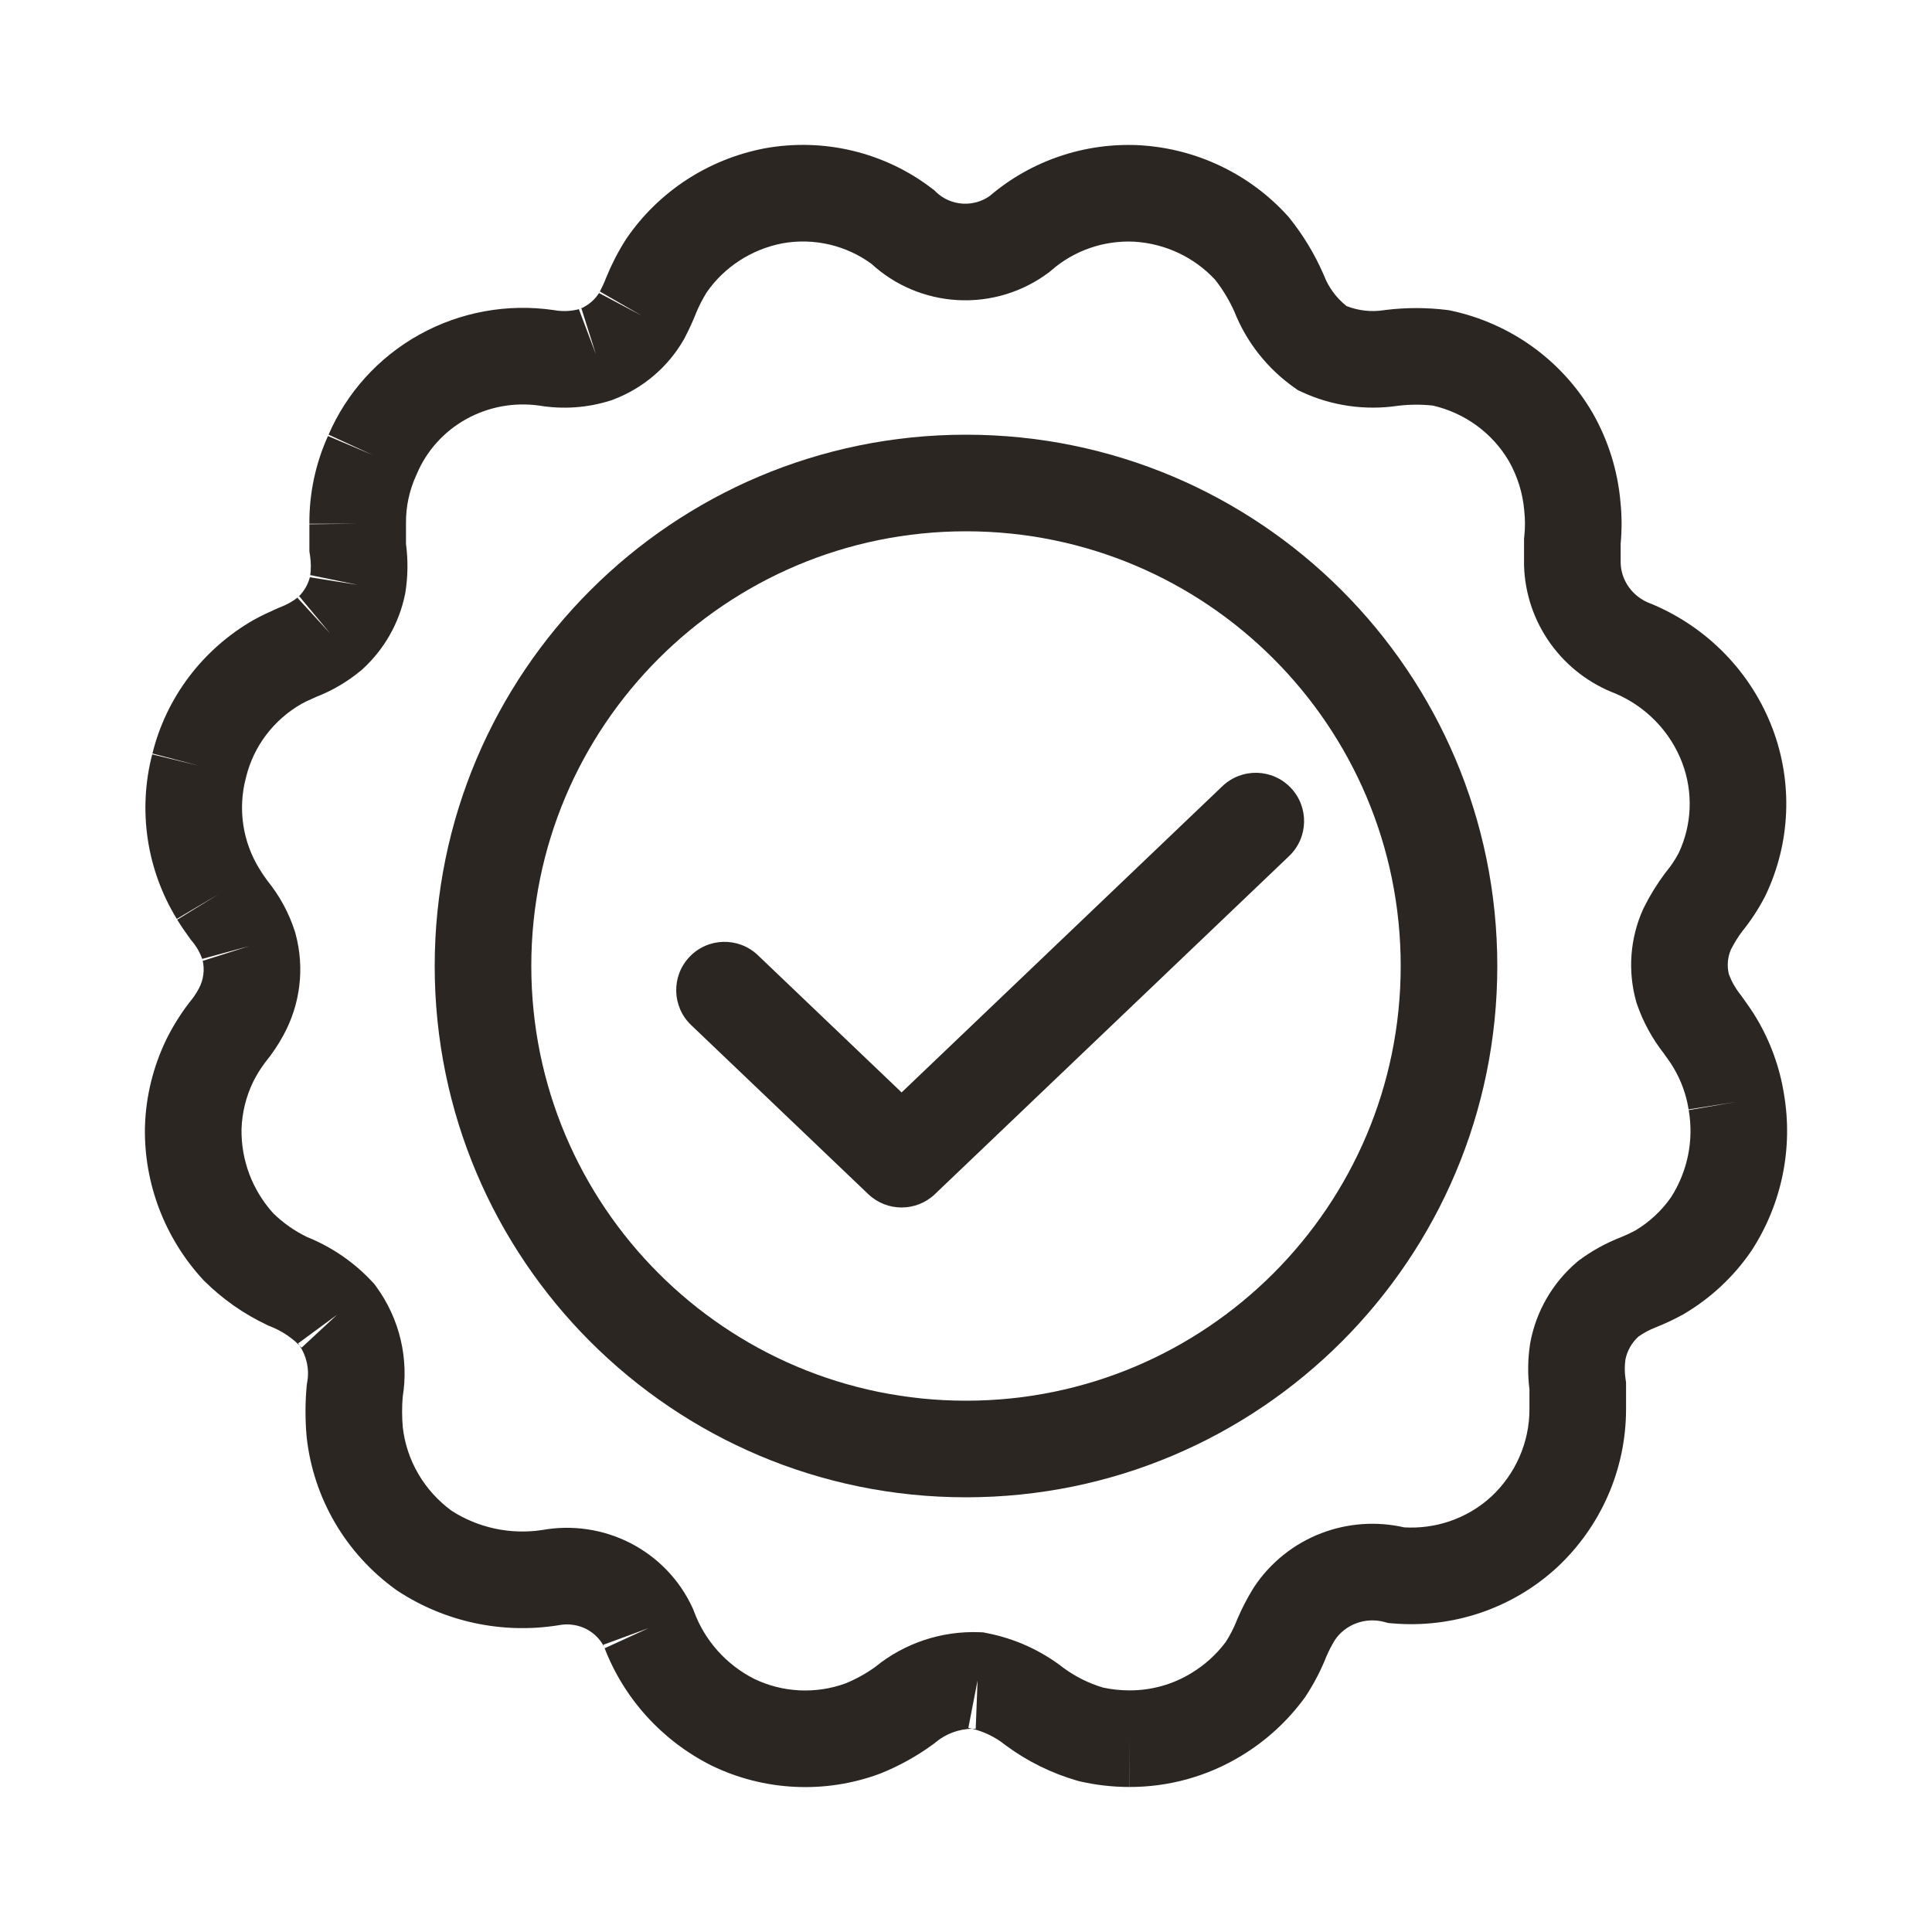
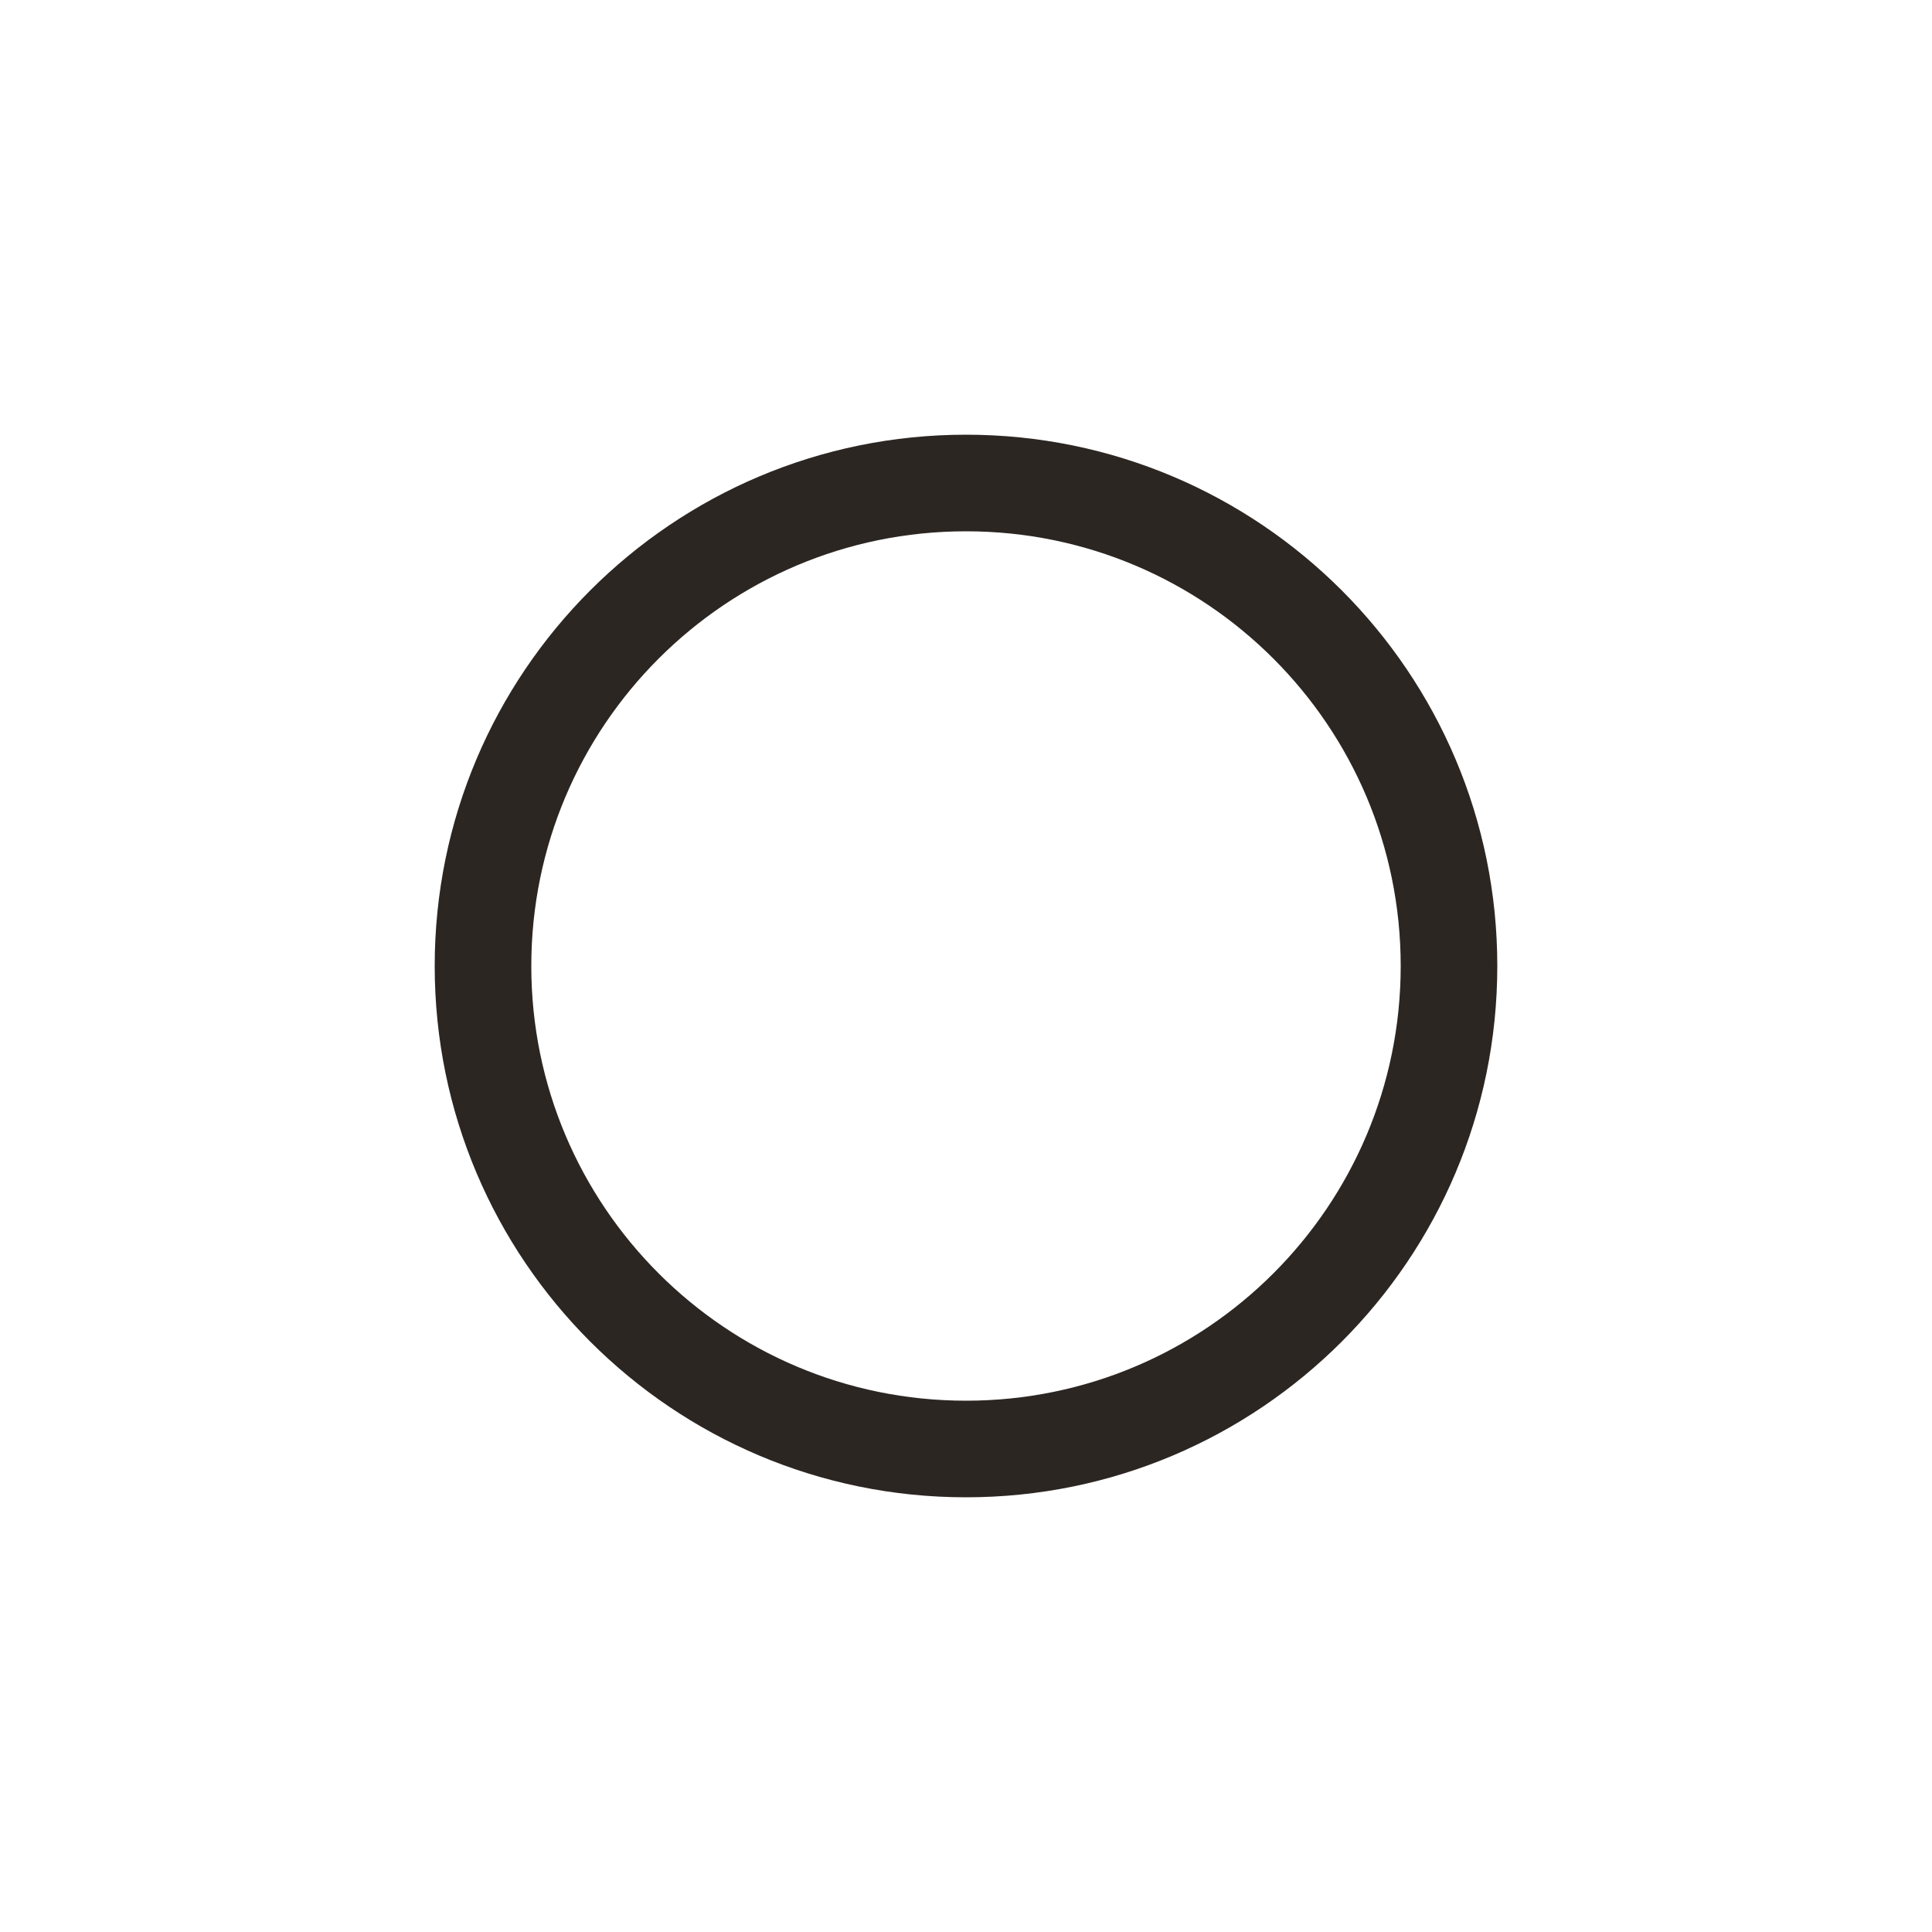
<svg xmlns="http://www.w3.org/2000/svg" width="64" height="64" viewBox="0 0 64 64" fill="none">
  <path fill-rule="evenodd" clip-rule="evenodd" d="M32 17.6C24.047 17.6 17.6 24.047 17.6 32C17.6 39.953 24.047 46.4 32 46.4C39.953 46.4 46.4 39.953 46.4 32C46.4 24.047 39.953 17.6 32 17.6ZM14.4 32C14.4 22.28 22.28 14.4 32 14.4C41.72 14.4 49.6 22.28 49.6 32C49.6 41.721 41.72 49.6 32 49.6C22.28 49.6 14.4 41.721 14.4 32Z" fill="#2C2622" />
-   <path fill-rule="evenodd" clip-rule="evenodd" d="M25.326 4.915C26.294 4.738 27.288 4.765 28.244 4.994C29.201 5.223 30.098 5.65 30.877 6.248L30.948 6.302L31.012 6.364C31.247 6.589 31.559 6.726 31.895 6.746C32.217 6.764 32.532 6.673 32.787 6.491C34.162 5.318 35.941 4.717 37.751 4.811L37.764 4.812C39.638 4.924 41.396 5.762 42.654 7.15L42.686 7.186L42.717 7.224C43.166 7.784 43.54 8.401 43.829 9.058L43.844 9.09L43.857 9.123C44.01 9.519 44.268 9.87 44.606 10.139C45 10.293 45.431 10.341 45.852 10.275L45.879 10.271L45.906 10.267C46.577 10.185 47.255 10.185 47.925 10.267L47.995 10.276L48.064 10.29C49.039 10.498 49.959 10.905 50.767 11.486C51.574 12.067 52.25 12.81 52.751 13.668L52.758 13.68C53.273 14.582 53.587 15.584 53.679 16.618C53.727 17.08 53.73 17.546 53.686 18.009V18.659C53.697 18.944 53.792 19.221 53.964 19.458C54.139 19.699 54.386 19.887 54.675 19.993L54.713 20.007L54.75 20.023C55.657 20.408 56.477 20.971 57.16 21.679C57.843 22.387 58.374 23.225 58.721 24.143C59.055 25.03 59.207 25.976 59.167 26.922C59.127 27.869 58.897 28.798 58.489 29.654L58.477 29.678L58.465 29.703C58.251 30.115 57.996 30.504 57.703 30.865C57.564 31.053 57.441 31.253 57.336 31.461C57.228 31.718 57.205 32 57.27 32.269C57.358 32.508 57.485 32.734 57.645 32.936L57.674 32.973L57.701 33.011C57.72 33.038 57.743 33.07 57.769 33.106C57.882 33.264 58.052 33.501 58.196 33.747C58.65 34.514 58.956 35.36 59.096 36.24C59.404 38.04 59.022 39.886 58.028 41.42L58.016 41.439L58.003 41.457C57.42 42.305 56.656 43.014 55.767 43.536L55.743 43.55L55.718 43.563C55.442 43.713 55.158 43.846 54.867 43.963L54.847 43.971C54.644 44.049 54.452 44.152 54.276 44.276C54.051 44.482 53.902 44.749 53.844 45.038C53.815 45.251 53.816 45.467 53.848 45.679L53.865 45.797V46.689C53.864 47.67 53.66 48.641 53.267 49.541C52.873 50.441 52.299 51.251 51.579 51.922L51.57 51.93C50.842 52.599 49.981 53.108 49.043 53.426C48.105 53.743 47.11 53.862 46.123 53.776L45.986 53.764L45.852 53.728C45.544 53.647 45.218 53.663 44.921 53.776C44.631 53.886 44.387 54.08 44.22 54.327C44.115 54.5 44.022 54.679 43.942 54.864C43.761 55.322 43.534 55.76 43.265 56.172L43.242 56.208L43.217 56.242C42.654 57.013 41.943 57.665 41.125 58.16C40.005 58.843 38.715 59.201 37.401 59.196L37.407 57.596L37.405 59.196L37.401 59.196C36.855 59.195 36.31 59.133 35.777 59.011L35.733 59.001L35.691 58.989C34.839 58.743 34.038 58.349 33.326 57.824L33.304 57.808L33.282 57.791C32.967 57.541 32.598 57.362 32.203 57.266C32.242 57.265 32.282 57.266 32.322 57.267L32.383 55.668L32.078 57.239C32.12 57.247 32.162 57.256 32.203 57.266C31.758 57.276 31.331 57.436 30.994 57.716L30.956 57.749L30.915 57.778C30.38 58.17 29.797 58.494 29.181 58.743L29.16 58.752L29.137 58.76C28.241 59.091 27.286 59.238 26.331 59.191C25.375 59.145 24.439 58.907 23.579 58.49L23.568 58.484L23.556 58.479C21.925 57.656 20.659 56.259 20.013 54.558C20.02 54.571 20.027 54.585 20.033 54.599L21.488 53.933L19.986 54.485C19.995 54.51 20.004 54.534 20.013 54.558C19.888 54.307 19.682 54.098 19.422 53.964C19.146 53.823 18.829 53.777 18.521 53.835L18.497 53.839L18.473 53.843C16.625 54.132 14.733 53.725 13.172 52.7L13.143 52.681L13.116 52.661C12.297 52.072 11.61 51.319 11.101 50.451C10.591 49.582 10.271 48.618 10.16 47.618L10.159 47.602L10.157 47.586C10.108 47.036 10.108 46.483 10.157 45.934L10.164 45.862L10.176 45.792C10.217 45.569 10.211 45.34 10.159 45.119C10.114 44.926 10.035 44.741 9.924 44.574C9.947 44.596 9.969 44.619 9.991 44.643L11.164 43.554L9.875 44.502C9.892 44.526 9.908 44.55 9.924 44.574C9.65 44.298 9.318 44.08 8.95 43.936L8.899 43.916L8.85 43.893C8.081 43.53 7.379 43.039 6.776 42.442L6.749 42.416L6.724 42.389C5.457 41.012 4.767 39.206 4.801 37.339L4.802 37.321C4.831 36.314 5.076 35.325 5.517 34.419L5.525 34.403C5.731 33.992 5.974 33.601 6.253 33.235L6.274 33.207L6.297 33.18C6.403 33.052 6.497 32.914 6.575 32.768L6.581 32.758C6.744 32.462 6.788 32.119 6.708 31.796C6.712 31.807 6.716 31.818 6.72 31.829L8.244 31.344L6.7 31.764C6.703 31.775 6.706 31.785 6.708 31.796C6.633 31.572 6.516 31.363 6.362 31.179L6.323 31.132L6.287 31.082C6.275 31.064 6.261 31.045 6.246 31.024C6.149 30.889 5.998 30.678 5.864 30.453C5.866 30.457 5.869 30.461 5.871 30.465L7.233 29.625L5.856 30.44C5.859 30.444 5.861 30.449 5.864 30.453C5.365 29.641 5.035 28.738 4.894 27.796C4.754 26.855 4.805 25.895 5.046 24.975C5.044 24.98 5.043 24.985 5.042 24.989L6.597 25.367L5.049 24.96C5.048 24.965 5.047 24.97 5.046 24.975C5.272 24.051 5.685 23.183 6.258 22.423C6.835 21.659 7.562 21.019 8.393 20.541L8.405 20.535C8.663 20.39 8.932 20.27 9.107 20.191C9.141 20.176 9.171 20.163 9.197 20.151L9.244 20.129L9.293 20.111C9.507 20.03 9.705 19.917 9.88 19.777C9.871 19.786 9.862 19.794 9.853 19.803L10.935 20.981L9.912 19.751C9.902 19.76 9.891 19.768 9.88 19.777C10.078 19.585 10.214 19.345 10.274 19.085C10.272 19.098 10.271 19.11 10.268 19.123L11.849 19.374L10.282 19.051C10.279 19.062 10.277 19.073 10.274 19.085C10.307 18.854 10.305 18.619 10.268 18.388L10.249 18.264V17.357V17.366L11.849 17.35H10.249V17.357C10.24 16.345 10.454 15.344 10.874 14.422C10.871 14.43 10.868 14.437 10.865 14.445L12.338 15.069L10.885 14.399C10.881 14.407 10.878 14.414 10.874 14.422C11.479 13.009 12.54 11.837 13.887 11.088C15.241 10.334 16.808 10.048 18.343 10.272L18.361 10.275L18.38 10.278C18.659 10.325 18.945 10.309 19.216 10.231C19.203 10.236 19.19 10.241 19.177 10.246L19.743 11.743L19.26 10.217C19.245 10.222 19.231 10.226 19.216 10.231C19.49 10.118 19.714 9.923 19.861 9.68C19.856 9.689 19.851 9.699 19.846 9.708L21.26 10.458L19.874 9.658C19.869 9.665 19.865 9.672 19.861 9.68C19.942 9.523 20.016 9.363 20.08 9.199L20.088 9.178C20.263 8.75 20.476 8.337 20.724 7.946L20.739 7.922L20.755 7.899C21.818 6.346 23.458 5.277 25.31 4.918L25.326 4.915ZM57.517 36.501L55.937 36.75C55.861 36.266 55.692 35.799 55.44 35.374L55.432 35.36C55.372 35.256 55.316 35.178 55.22 35.043C55.188 34.998 55.151 34.947 55.108 34.886C54.727 34.397 54.429 33.849 54.227 33.264L54.211 33.217L54.198 33.17C53.917 32.16 53.998 31.086 54.425 30.129L54.439 30.099L54.454 30.069C54.654 29.666 54.89 29.283 55.16 28.922L55.181 28.895L55.203 28.868C55.36 28.676 55.497 28.471 55.611 28.253C55.827 27.792 55.949 27.294 55.97 26.788C55.992 26.272 55.909 25.758 55.727 25.273C55.534 24.764 55.239 24.296 54.856 23.9C54.481 23.511 54.031 23.198 53.53 22.981C52.666 22.655 51.915 22.084 51.373 21.336C50.821 20.575 50.511 19.666 50.486 18.726L50.486 18.704V17.843L50.495 17.758C50.524 17.487 50.524 17.213 50.495 16.943L50.493 16.926L50.492 16.909C50.443 16.335 50.269 15.778 49.983 15.274C49.71 14.809 49.341 14.402 48.897 14.083C48.47 13.775 47.983 13.555 47.466 13.435C47.084 13.394 46.699 13.396 46.317 13.441C45.233 13.604 44.123 13.447 43.128 12.986L42.997 12.925L42.878 12.842C41.984 12.211 41.291 11.336 40.889 10.32C40.72 9.944 40.506 9.589 40.25 9.264C39.563 8.524 38.606 8.07 37.578 8.006C36.57 7.956 35.586 8.297 34.836 8.949L34.795 8.985L34.752 9.018C33.88 9.678 32.8 10.004 31.71 9.94C30.655 9.879 29.651 9.458 28.873 8.744C28.465 8.443 27.997 8.226 27.498 8.106C26.978 7.981 26.437 7.966 25.911 8.062C24.888 8.262 23.992 8.847 23.411 9.683C23.273 9.905 23.154 10.137 23.055 10.378C22.943 10.661 22.816 10.938 22.673 11.207L22.66 11.232L22.646 11.257C22.12 12.169 21.292 12.867 20.309 13.239L20.268 13.255L20.226 13.268C19.463 13.51 18.654 13.567 17.865 13.436C17.028 13.318 16.176 13.476 15.443 13.884C14.706 14.294 14.133 14.932 13.811 15.693L13.802 15.715L13.791 15.738C13.56 16.24 13.443 16.785 13.449 17.335L13.449 17.35L13.449 18.021C13.52 18.554 13.513 19.094 13.429 19.625L13.423 19.662L13.415 19.698C13.22 20.645 12.73 21.505 12.018 22.159L11.989 22.186L11.958 22.211C11.515 22.58 11.014 22.875 10.477 23.084C10.437 23.102 10.401 23.119 10.367 23.134C10.203 23.207 10.096 23.256 9.981 23.32C9.523 23.584 9.127 23.934 8.813 24.35C8.498 24.767 8.274 25.242 8.151 25.745L8.148 25.76L8.144 25.775C8.011 26.28 7.982 26.806 8.059 27.323C8.136 27.84 8.318 28.337 8.595 28.785L8.602 28.797L8.61 28.809C8.669 28.91 8.734 29.001 8.835 29.143C8.844 29.155 8.853 29.169 8.863 29.182C9.267 29.68 9.574 30.248 9.769 30.858L9.779 30.891L9.788 30.924C10.097 32.058 9.952 33.264 9.388 34.295C9.215 34.613 9.012 34.915 8.782 35.196C8.633 35.395 8.502 35.606 8.39 35.828C8.15 36.323 8.018 36.861 8.001 37.407C7.984 38.43 8.358 39.425 9.054 40.194C9.381 40.513 9.759 40.778 10.174 40.979C10.995 41.31 11.734 41.817 12.336 42.466L12.398 42.533L12.452 42.606C12.845 43.14 13.126 43.748 13.276 44.394C13.42 45.013 13.442 45.653 13.339 46.28C13.313 46.614 13.314 46.949 13.343 47.283C13.405 47.828 13.581 48.355 13.861 48.832C14.138 49.304 14.511 49.716 14.957 50.044C15.841 50.614 16.91 50.843 17.959 50.684C18.953 50.504 19.981 50.656 20.881 51.116C21.789 51.582 22.518 52.338 22.943 53.267L22.968 53.323L22.99 53.381C23.343 54.341 24.053 55.142 24.986 55.616C25.454 55.841 25.964 55.97 26.485 55.995C27.004 56.02 27.521 55.942 28.006 55.766C28.355 55.623 28.686 55.441 28.99 55.222C29.961 54.43 31.191 54.021 32.444 54.069L32.567 54.074L32.688 54.098C33.62 54.279 34.496 54.677 35.243 55.261C35.633 55.545 36.07 55.762 36.535 55.902C36.822 55.964 37.115 55.996 37.409 55.996L37.413 55.996C38.138 55.999 38.847 55.801 39.461 55.427L39.465 55.424C39.911 55.154 40.299 54.802 40.607 54.389C40.753 54.161 40.875 53.92 40.974 53.67L40.982 53.648L40.992 53.626C41.139 53.281 41.312 52.948 41.508 52.628L41.52 52.609L41.532 52.59C42.074 51.764 42.864 51.133 43.787 50.783C44.659 50.453 45.609 50.389 46.515 50.596C47.024 50.626 47.535 50.558 48.017 50.395C48.533 50.22 49.004 49.941 49.4 49.578C49.801 49.204 50.118 48.755 50.335 48.259C50.553 47.761 50.665 47.226 50.665 46.685V46.025C50.603 45.531 50.609 45.031 50.683 44.538L50.687 44.514L50.691 44.489C50.881 43.443 51.43 42.496 52.238 41.807L52.281 41.771L52.326 41.737C52.743 41.429 53.201 41.177 53.685 40.989C53.851 40.922 54.013 40.847 54.17 40.763C54.642 40.481 55.045 40.105 55.355 39.661C55.906 38.8 56.113 37.772 55.941 36.774L57.517 36.501Z" fill="#2C2622" />
-   <path fill-rule="evenodd" clip-rule="evenodd" d="M42.757 26.095C43.367 26.734 43.344 27.747 42.705 28.357L30.971 39.557C30.353 40.147 29.38 40.147 28.762 39.557L22.895 33.957C22.256 33.347 22.233 32.334 22.843 31.695C23.453 31.056 24.466 31.032 25.105 31.642L29.867 36.188L40.495 26.042C41.135 25.432 42.147 25.456 42.757 26.095Z" fill="#2C2622" />
</svg>